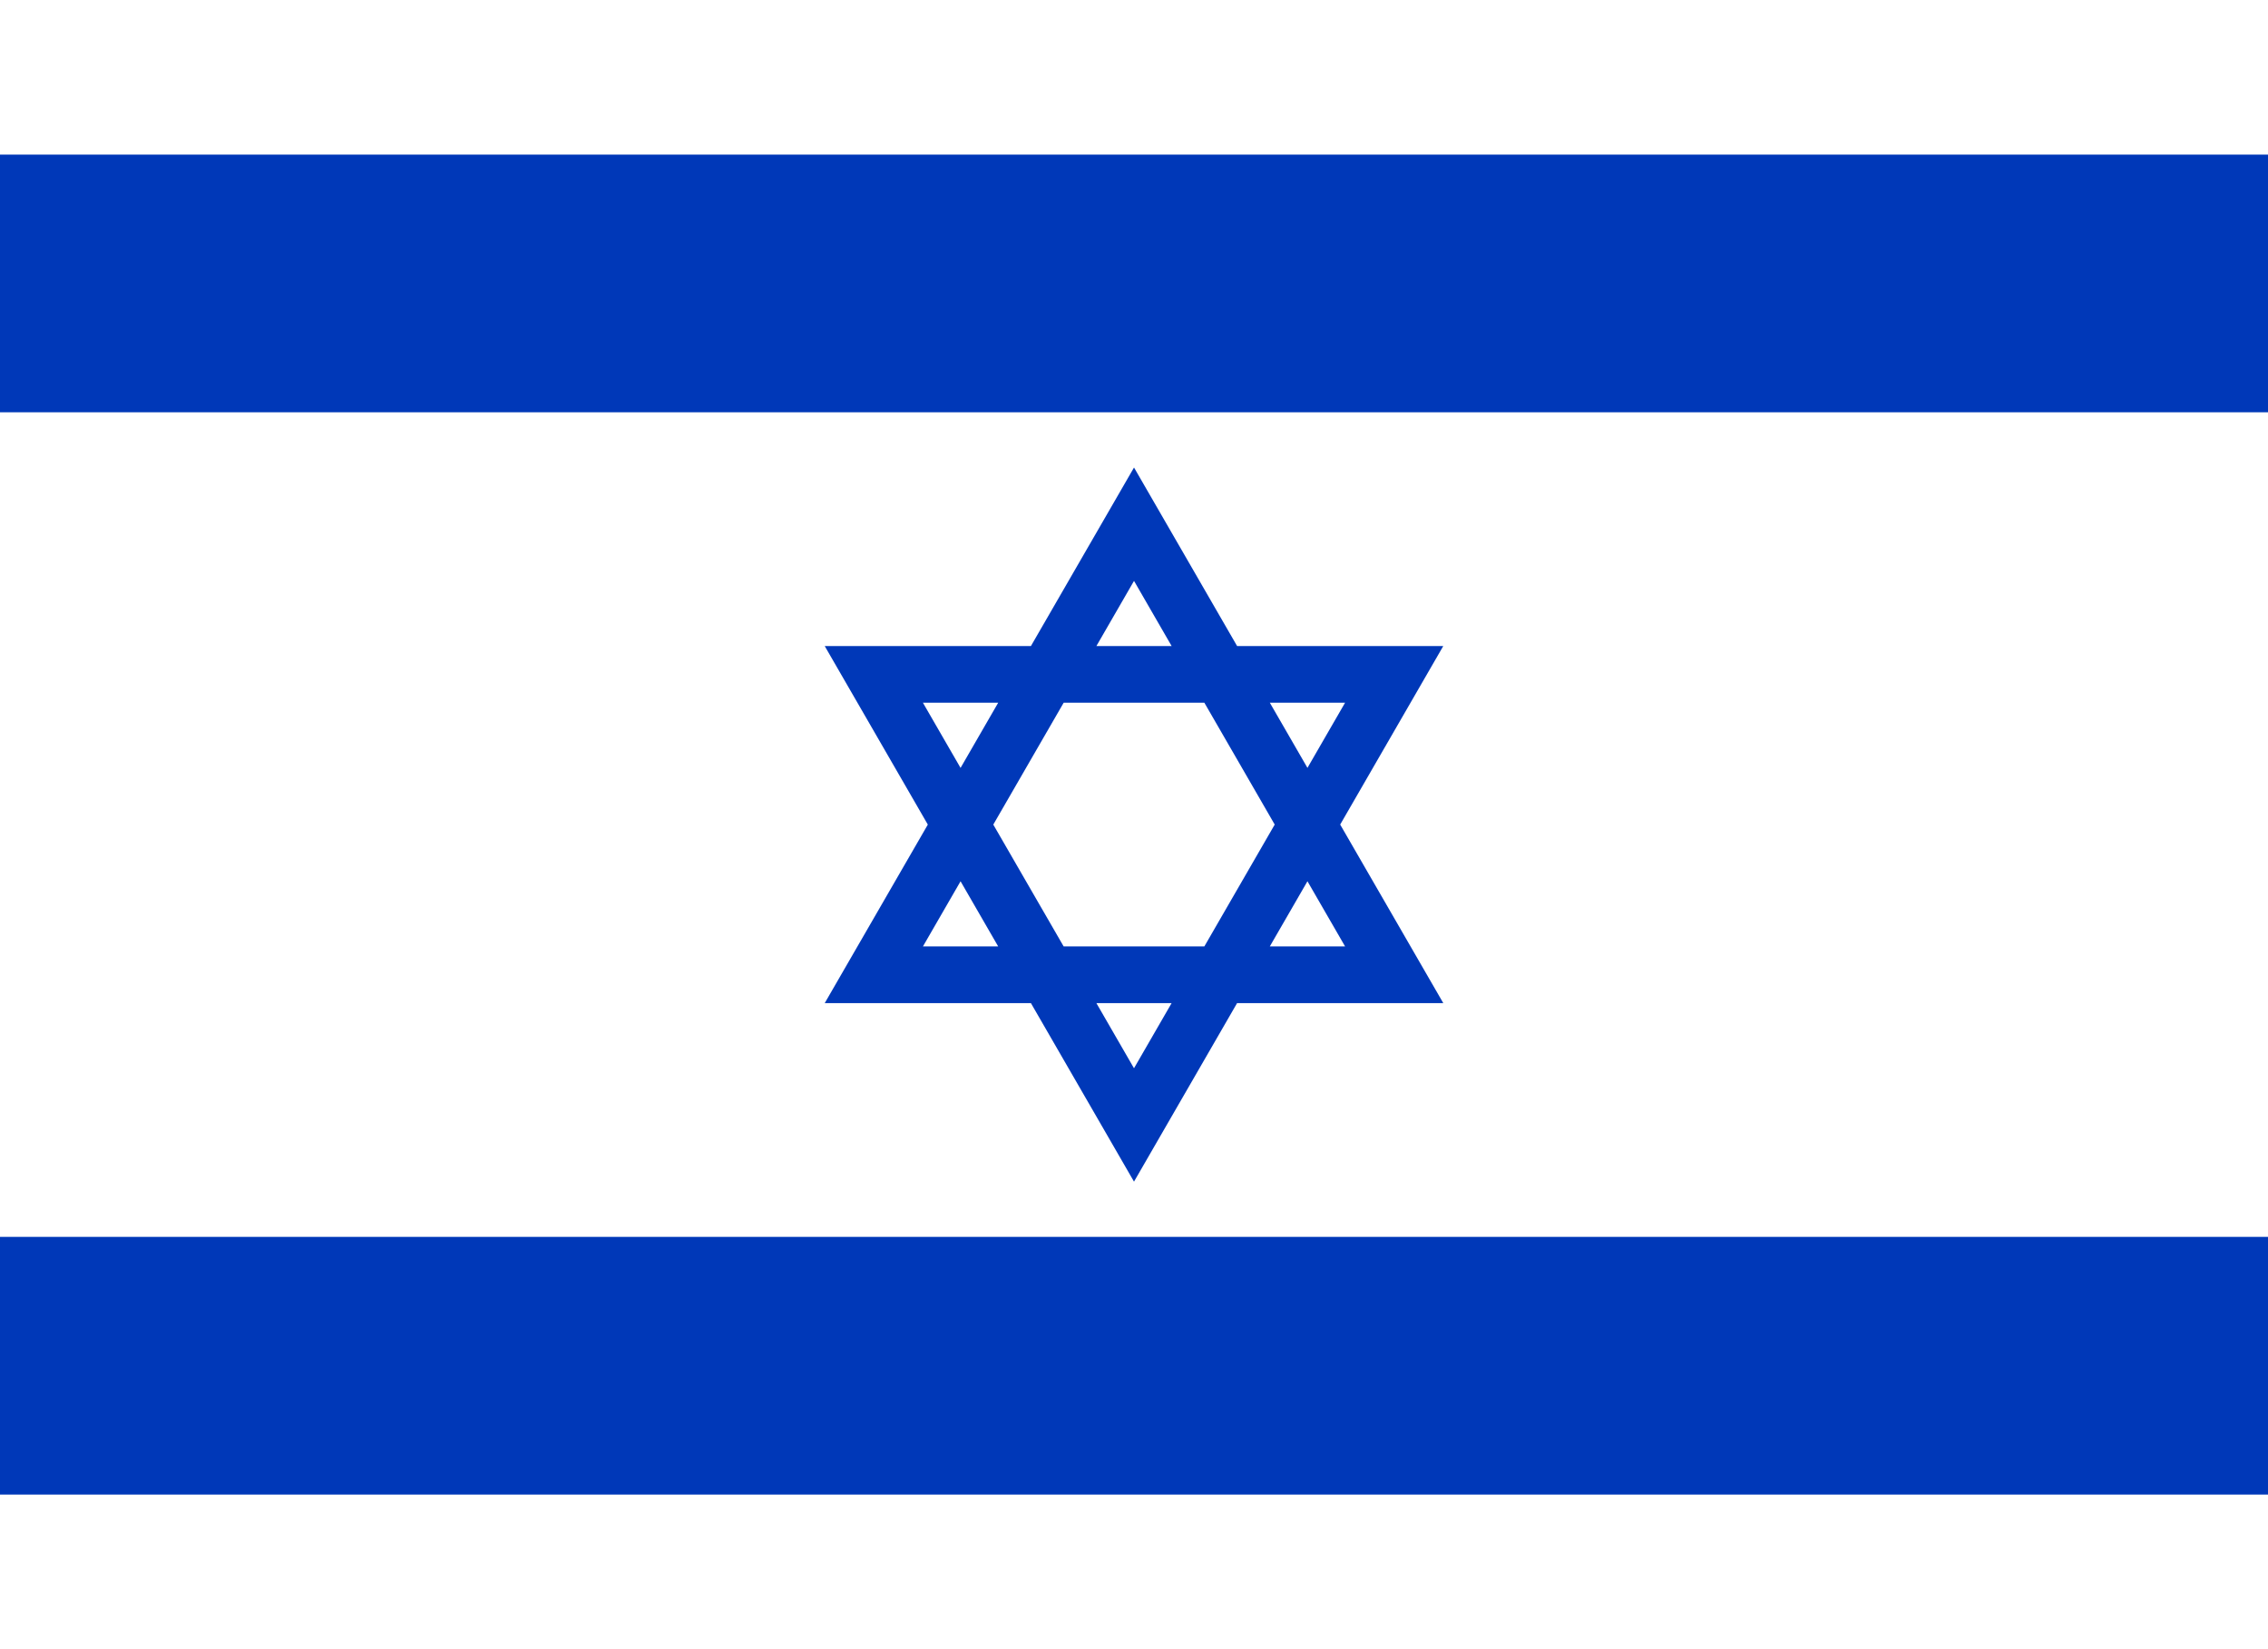
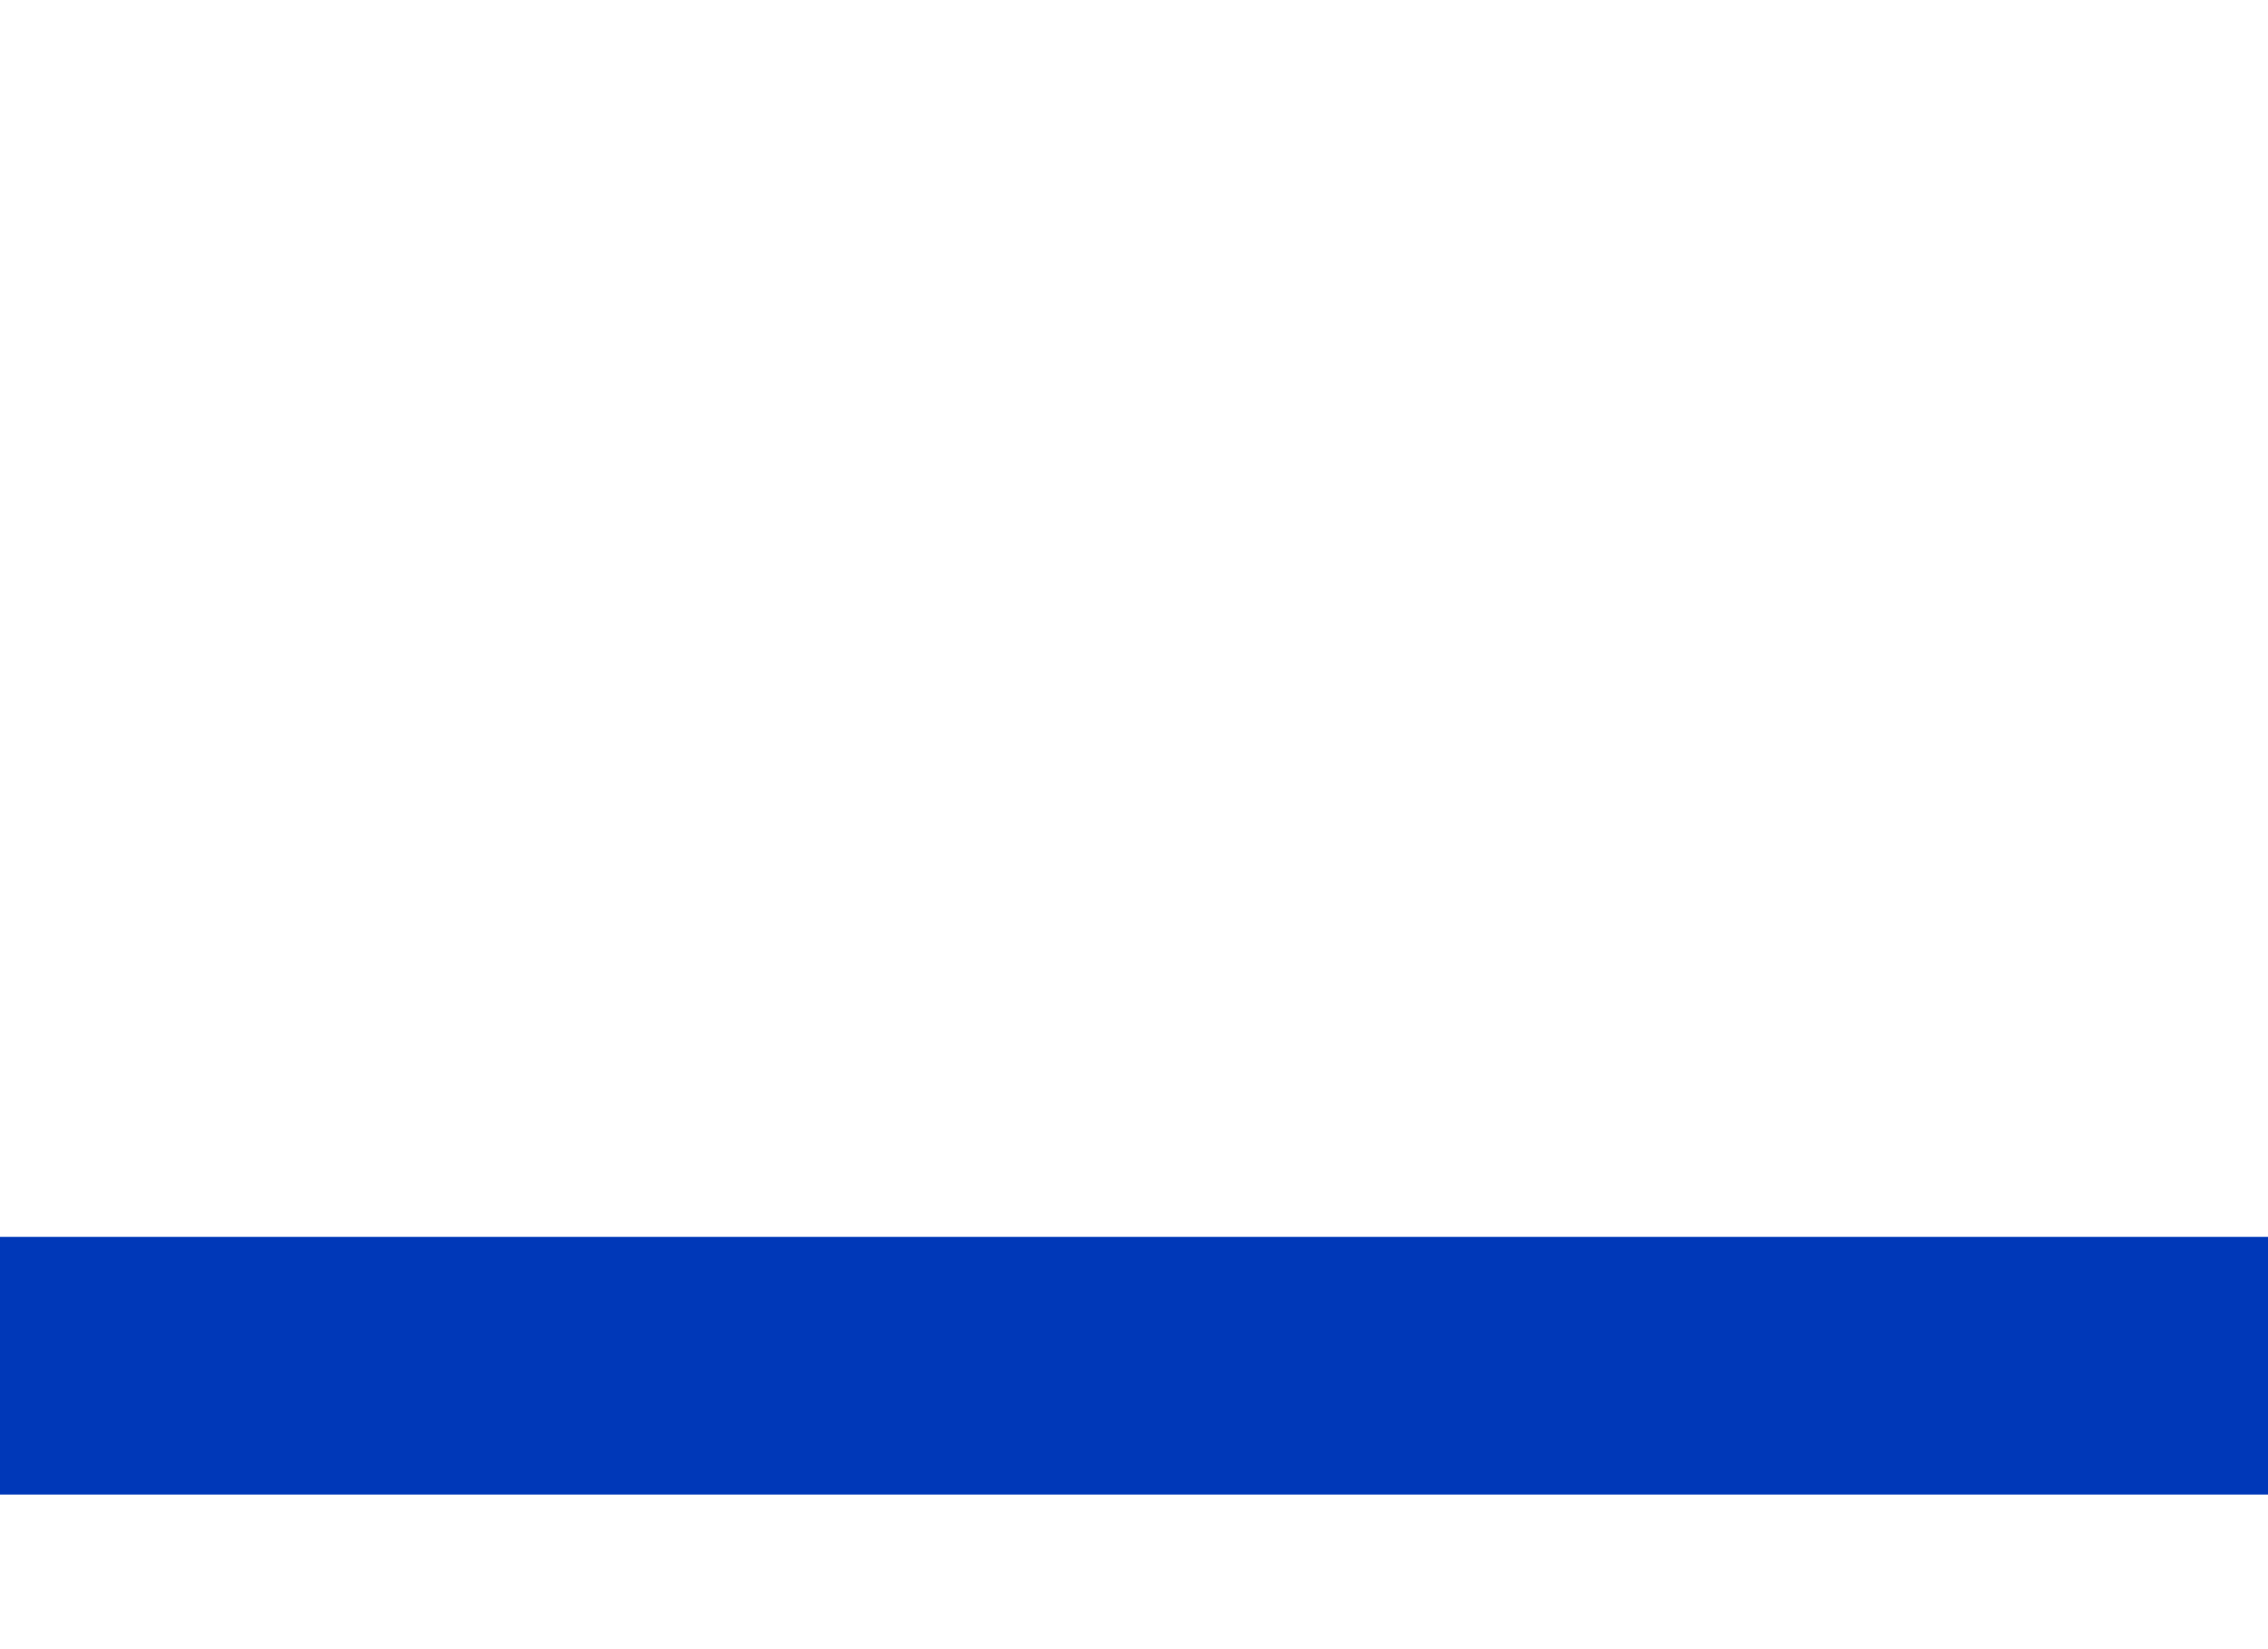
<svg xmlns="http://www.w3.org/2000/svg" viewBox="0 0 1100 800">
-   <path d="m0 0h1100v800h-1100z" fill="#fff" />
-   <path d="m0 75h1100v125h-1100z" fill="#0038b8" />
  <path d="m0 600h1100v125h-1100z" fill="#0038b8" />
-   <path d="m423.82 472.85h252.37l-126.18-218.56zm126.18 72.853 126.18-218.56h-252.37z" fill="none" stroke="#0038b8" stroke-width="27.5" />
</svg>